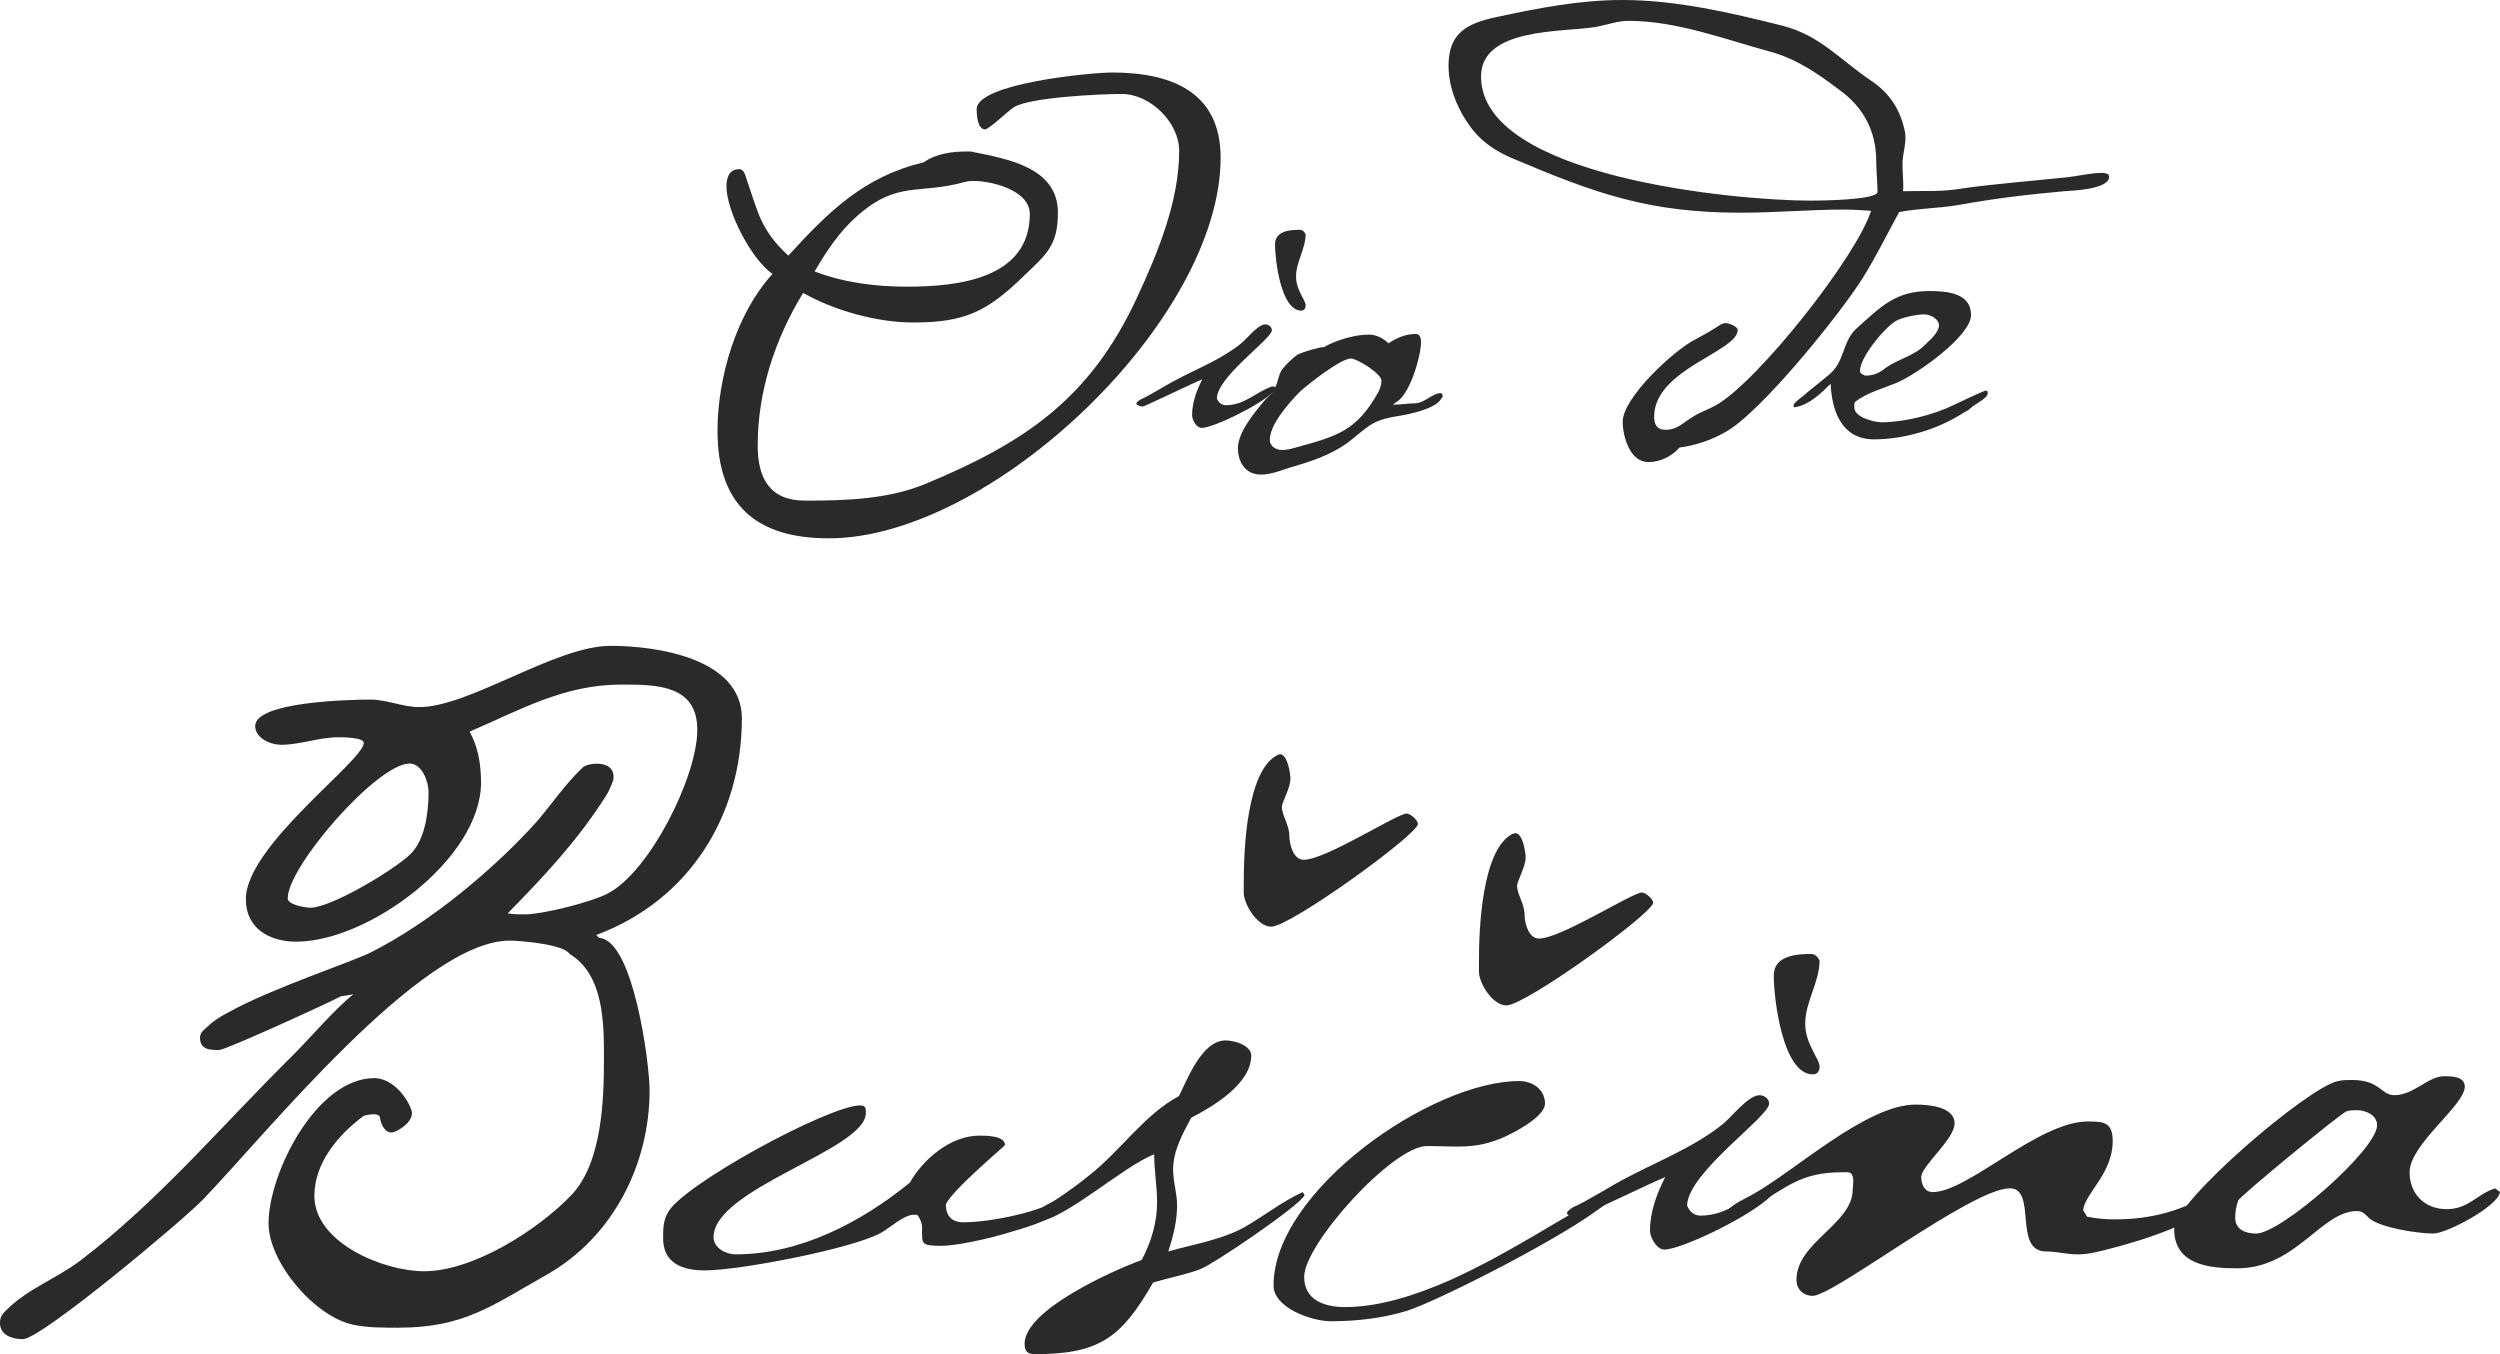
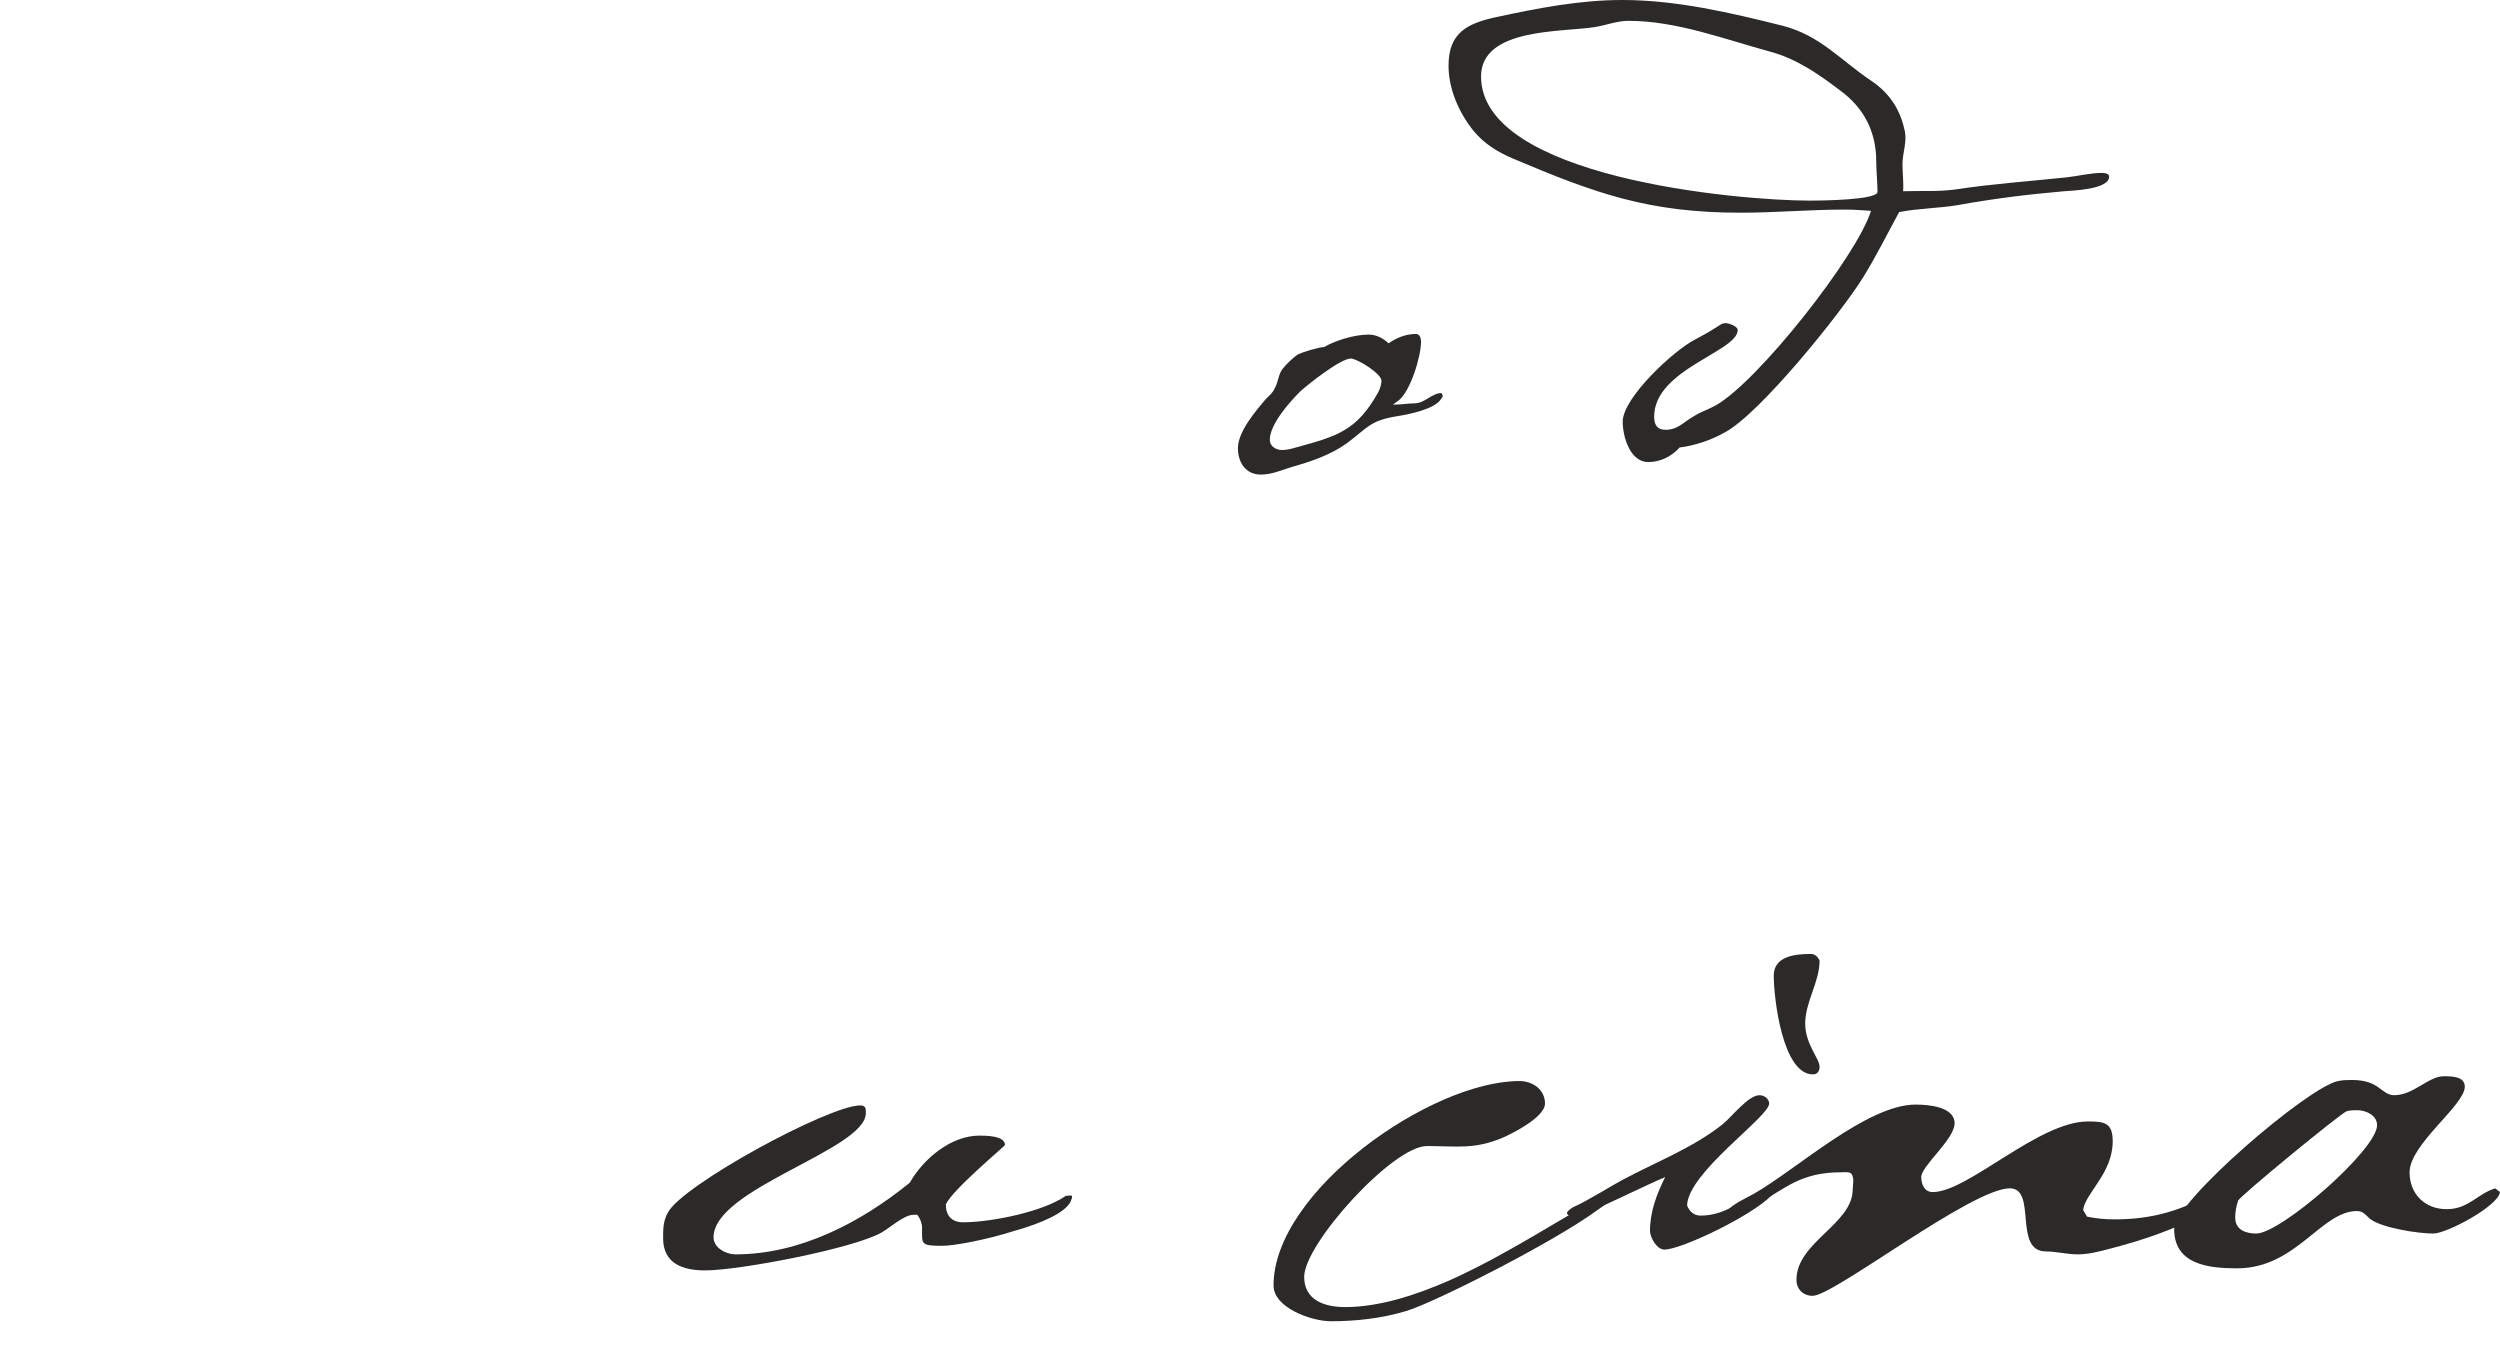
<svg xmlns="http://www.w3.org/2000/svg" xml:space="preserve" width="12in" height="6.5in" version="1.1" style="shape-rendering:geometricPrecision; text-rendering:geometricPrecision; image-rendering:optimizeQuality; fill-rule:evenodd; clip-rule:evenodd" viewBox="0 0 12000 6500">
  <defs>
    <style type="text/css">
   
    .fil0 {fill:#2B2A29;fill-rule:nonzero}
   
  </style>
  </defs>
  <g id="Layer_x0020_1">
    <g id="_2875503991424">
-       <path class="fil0" d="M4112 1039c-83,73 -147,170 -202,264 141,54 294,73 444,73 242,0 589,-37 589,-349 0,-130 -242,-173 -310,-154 -224,63 -325,-9 -521,166zm-668 1030c0,-254 89,-563 264,-754 -101,-70 -221,-300 -221,-421 0,-40 12,-82 62,-82 24,0 30,36 36,52 55,160 68,242 199,363 194,-212 362,-379 650,-448 61,-43 138,-52 211,-52 10,0 19,0 28,3 169,34 405,76 405,291 0,158 -56,200 -163,303 -175,170 -282,224 -530,224 -175,0 -380,-57 -530,-142 -135,221 -218,472 -218,733 0,154 56,264 227,264 196,0 402,-6 582,-82 481,-200 788,-412 1011,-891 101,-218 203,-464 203,-706 0,-136 -138,-273 -276,-273 -101,0 -444,16 -518,64 -24,15 -119,106 -138,106 -37,0 -40,-73 -40,-97 0,-124 549,-176 650,-176 282,0 521,91 521,409 0,779 -1100,1827 -1881,1827 -350,0 -534,-163 -534,-515z" />
-       <path class="fil0" d="M6246 1491c-98,0 -126,-246 -126,-318 0,-64 70,-70 119,-70 13,0 22,9 28,21 0,70 -46,133 -46,203 0,67 46,112 46,139 0,13 -6,25 -21,25zm-135 390c-62,64 -288,173 -343,173 -25,0 -46,-39 -46,-60 0,-61 21,-119 49,-173 -40,15 -276,130 -285,130 -12,0 -25,-3 -31,-12 -3,-6 9,-15 19,-21 42,-18 134,-76 159,-88 107,-58 226,-103 321,-179 31,-24 83,-94 120,-94 15,0 31,12 31,28 0,42 -261,221 -264,327 6,18 22,33 43,33 92,0 144,-64 224,-91l18 6c-3,6 -6,12 -15,21z" />
      <path class="fil0" d="M6484 1721c-49,0 -202,121 -242,157 -52,52 -147,158 -147,234 0,30 30,48 58,48 25,0 46,-6 67,-12 197,-54 292,-79 396,-266 9,-19 15,-37 15,-55 0,-33 -116,-106 -147,-106zm441 179c0,6 -3,9 -6,12 -27,51 -153,76 -208,85 -135,21 -144,54 -245,130 -80,57 -172,88 -267,115 -49,15 -95,36 -147,36 -74,0 -110,-60 -110,-127 0,-79 86,-179 134,-236 16,-15 34,-30 43,-52 16,-27 16,-60 34,-88 18,-24 49,-54 74,-72 21,-12 104,-37 128,-37 58,-33 147,-60 215,-60 37,0 70,18 95,42 39,-27 83,-45 132,-45 18,0 24,21 24,36 0,73 -52,243 -110,285l-25 18 9 0c34,0 65,-6 95,-6 49,0 86,-51 129,-49 3,4 6,10 6,13z" />
      <path class="fil0" d="M9006 776c0,-143 -58,-258 -175,-343 -104,-79 -208,-151 -334,-185 -220,-60 -450,-148 -680,-148 -55,0 -107,21 -162,30 -157,25 -546,3 -546,237 0,484 1226,596 1581,596 52,0 322,-3 322,-42 0,-45 -6,-100 -6,-145zm901 142c-172,15 -343,36 -512,67 -92,15 -187,15 -279,33 -58,106 -110,212 -174,315 -108,173 -494,652 -662,742 -65,37 -144,64 -218,73 -37,42 -92,70 -150,70 -89,0 -123,-124 -123,-194 0,-115 246,-343 347,-394 33,-18 67,-36 101,-58 15,-9 27,-21 46,-21 15,0 58,15 58,33 0,104 -401,188 -401,416 0,36 12,63 55,63 58,0 85,-36 132,-63 33,-22 73,-34 110,-55 202,-115 674,-712 744,-933 -42,-3 -85,-6 -128,-6 -166,0 -331,15 -497,15 -441,0 -695,-91 -1094,-260 -73,-31 -137,-70 -190,-134 -70,-88 -119,-200 -119,-312 0,-157 89,-203 230,-233 199,-43 401,-82 603,-82 261,0 521,61 772,124 178,46 276,164 420,261 101,66 147,154 166,248 9,52 -12,103 -12,155 0,42 6,88 3,130 85,-3 168,3 254,-9 178,-27 355,-39 533,-58 55,-6 110,-21 169,-21 12,0 33,3 33,18 0,61 -174,67 -217,70z" />
-       <path class="fil0" d="M9235 1509c-34,0 -105,15 -132,30 -55,30 -175,176 -175,240 0,15 12,18 25,24 40,0 67,-12 98,-37 58,-42 135,-57 187,-109 24,-24 55,-48 67,-82 12,-36 -31,-66 -70,-66zm223 451c-9,9 -21,15 -33,21 -120,79 -285,128 -429,128 -157,0 -203,-137 -209,-267 -46,46 -101,100 -168,112 -6,0 -10,3 -10,-6 0,-12 19,-27 47,-48 48,-43 128,-100 147,-125 52,-63 46,-142 110,-200 116,-103 184,-178 349,-178 83,0 199,9 199,115 0,103 -269,291 -361,327 -65,27 -138,46 -193,88 -9,6 -6,21 -6,30 0,46 95,70 132,70 107,0 251,-36 349,-85 24,-12 141,-67 150,-67 9,0 9,7 9,13 0,24 -61,51 -83,72z" />
-       <path class="fil0" d="M1490 4357c101,0 407,-185 480,-257 69,-68 87,-195 87,-299 0,-50 -32,-136 -91,-136 -155,0 -585,493 -585,647 0,32 87,45 109,45zm1386 145c164,9 242,601 242,732 0,353 -174,701 -489,882 -265,149 -398,257 -718,257 -73,0 -142,0 -210,-13 -188,-36 -412,-299 -412,-488 0,-240 229,-697 508,-697 77,0 151,77 178,154 14,41 -36,86 -82,104 -37,14 -64,-27 -69,-68 -4,-31 -78,-9 -78,-9 -123,91 -237,226 -237,384 0,226 333,362 526,362 237,0 548,-199 708,-366 146,-154 156,-452 156,-656 0,-167 0,-402 -165,-501 -27,-46 -233,-64 -288,-64 -425,0 -1175,936 -1472,1243 -96,100 -777,670 -864,670 -51,0 -110,-19 -110,-77 0,-27 9,-41 27,-59 101,-104 243,-154 357,-240 380,-289 690,-660 1029,-994 77,-77 196,-217 283,-285l-59 9c-60,32 -554,258 -585,258 -42,0 -92,0 -92,-59 0,-27 23,-41 37,-54 23,-23 55,-45 100,-68 201,-113 599,-244 686,-289 279,-141 585,-394 796,-629 73,-86 137,-181 219,-258 23,-22 160,-40 146,59 0,5 -18,50 -32,73 -137,217 -297,388 -475,569 27,5 55,5 82,5 87,0 320,-59 398,-100 201,-104 430,-560 430,-786 0,-217 -197,-217 -366,-217 -274,0 -485,122 -727,226 41,72 55,158 55,244 0,366 -540,764 -887,764 -128,0 -242,-63 -242,-204 0,-257 566,-664 566,-750 0,-27 -100,-27 -123,-27 -91,0 -183,36 -274,36 -51,0 -124,-32 -124,-90 0,-118 462,-127 554,-127 77,0 155,36 233,36 242,0 653,-294 919,-294 219,0 630,59 630,348 0,466 -251,873 -699,1040l14 14z" />
      <path class="fil0" d="M4870 5908c-142,45 -293,72 -348,72 -105,0 -96,-9 -96,-86 0,-22 -9,-45 -23,-63l-18 0c-46,0 -114,63 -155,86 -138,77 -682,181 -846,181 -105,0 -201,-32 -201,-154 0,-45 0,-82 22,-122 64,-131 773,-516 924,-516 27,0 27,14 27,37 0,176 -731,361 -731,596 0,50 59,82 105,82 311,0 603,-154 837,-344 64,-113 196,-226 334,-226 31,0 123,0 123,45 0,5 -251,213 -284,285 0,54 28,86 83,86 132,0 384,-50 493,-127 14,0 28,-4 28,0 5,5 0,14 -5,28 -27,54 -141,104 -269,140z" />
-       <path class="fil0" d="M7099 4668c4,59 68,158 132,158 92,0 704,-443 704,-493 0,-18 -36,-49 -54,-49 -46,0 -389,221 -494,221 -51,0 -69,-77 -69,-113 0,-54 -36,-99 -36,-140 0,-23 41,-91 41,-136 0,-27 -14,-117 -50,-117l-14 4c-147,77 -160,461 -160,606l0 59zm-1129 -379c4,59 68,159 132,159 92,0 704,-443 704,-493 0,-18 -36,-50 -54,-50 -46,0 -389,222 -494,222 -51,0 -69,-77 -69,-113 0,-55 -36,-100 -36,-141 0,-22 41,-90 41,-135 0,-27 -14,-118 -51,-118l-13 5c-147,77 -160,461 -160,606l0 58zm-211 1804c-73,27 -151,41 -224,63 -151,263 -256,344 -567,344 -36,0 -50,-14 -50,-50 0,-163 425,-352 562,-402 46,-86 74,-181 74,-276 0,-77 -14,-154 -14,-231 -146,55 -434,317 -558,321l-23 -9c37,-67 51,-58 110,-95 55,-36 110,-76 160,-117 151,-118 261,-289 430,-380 41,-81 110,-267 224,-267 41,0 123,23 123,73 0,135 -183,244 -288,298 -41,77 -87,158 -87,249 0,59 19,113 19,172 0,76 -19,149 -42,221 124,-36 252,-54 366,-117 96,-55 179,-122 279,-168l9 14c-14,45 -439,334 -503,357z" />
      <path class="fil0" d="M7668 5808c-215,158 -782,443 -915,484 -119,36 -242,50 -365,50 -92,0 -275,-64 -275,-172 0,-452 755,-981 1180,-981 64,0 123,41 123,108 0,64 -151,141 -201,163 -137,59 -224,41 -366,41 -164,0 -589,470 -589,628 0,113 100,145 196,145 160,0 334,-54 508,-131 301,-136 580,-330 713,-389 27,-14 32,-18 50,-18 5,0 14,4 14,4 -5,18 -32,41 -73,68z" />
      <path class="fil0" d="M8702 5157c-146,0 -188,-366 -188,-474 0,-95 106,-104 179,-104 18,0 32,13 41,31 0,104 -69,199 -69,303 0,100 69,167 69,208 0,18 -9,36 -32,36zm-201 583c-92,95 -430,258 -512,258 -37,0 -69,-59 -69,-90 0,-91 32,-177 73,-258 -59,23 -411,194 -425,194 -18,0 -37,-4 -46,-18 -4,-9 14,-22 28,-31 64,-27 201,-113 237,-131 160,-86 339,-154 481,-267 45,-36 123,-140 178,-140 23,0 46,18 46,40 0,64 -389,330 -394,489 10,27 32,49 64,49 137,0 215,-95 334,-135l28 9c-5,9 -10,18 -23,31z" />
      <path class="fil0" d="M10653 5749c-78,122 -416,217 -526,245 -50,13 -100,27 -155,27 -50,0 -101,-14 -151,-14 -160,0 -41,-303 -174,-303 -183,0 -845,516 -946,516 -46,0 -78,-32 -78,-77 0,-181 270,-267 270,-434 0,-23 9,-50 -5,-73 -9,-13 -32,-9 -50,-9 -192,0 -265,73 -416,163 -41,27 -91,45 -133,72l-18 -9c0,-18 0,-31 18,-40 32,-36 87,-59 128,-82 206,-117 544,-429 778,-429 59,0 187,9 187,90 0,77 -160,204 -160,258 0,32 14,72 55,72 169,0 507,-339 745,-339 78,0 119,5 119,95 0,154 -132,249 -142,330l19 32c45,9 86,13 132,13 187,0 329,-45 485,-135 9,-5 18,-9 27,-14l5 5c0,13 -5,27 -14,40z" />
      <path class="fil0" d="M11314 5329c-18,0 -32,0 -50,5 -28,9 -517,411 -521,429 -9,27 -14,54 -14,81 0,59 50,77 101,77 118,0 580,-402 580,-520 0,-49 -55,-72 -96,-72zm366 592c-73,0 -251,-27 -306,-72 -19,-18 -32,-36 -60,-36 -173,0 -292,275 -576,275 -137,0 -302,-18 -302,-189 0,-131 645,-683 787,-710 23,-5 46,-5 68,-5 133,0 138,73 202,73 91,0 164,-91 237,-91 37,0 101,0 101,50 0,90 -265,276 -265,411 0,104 73,177 178,177 105,0 146,-73 233,-100l23 18c-9,68 -256,199 -320,199z" />
    </g>
  </g>
</svg>